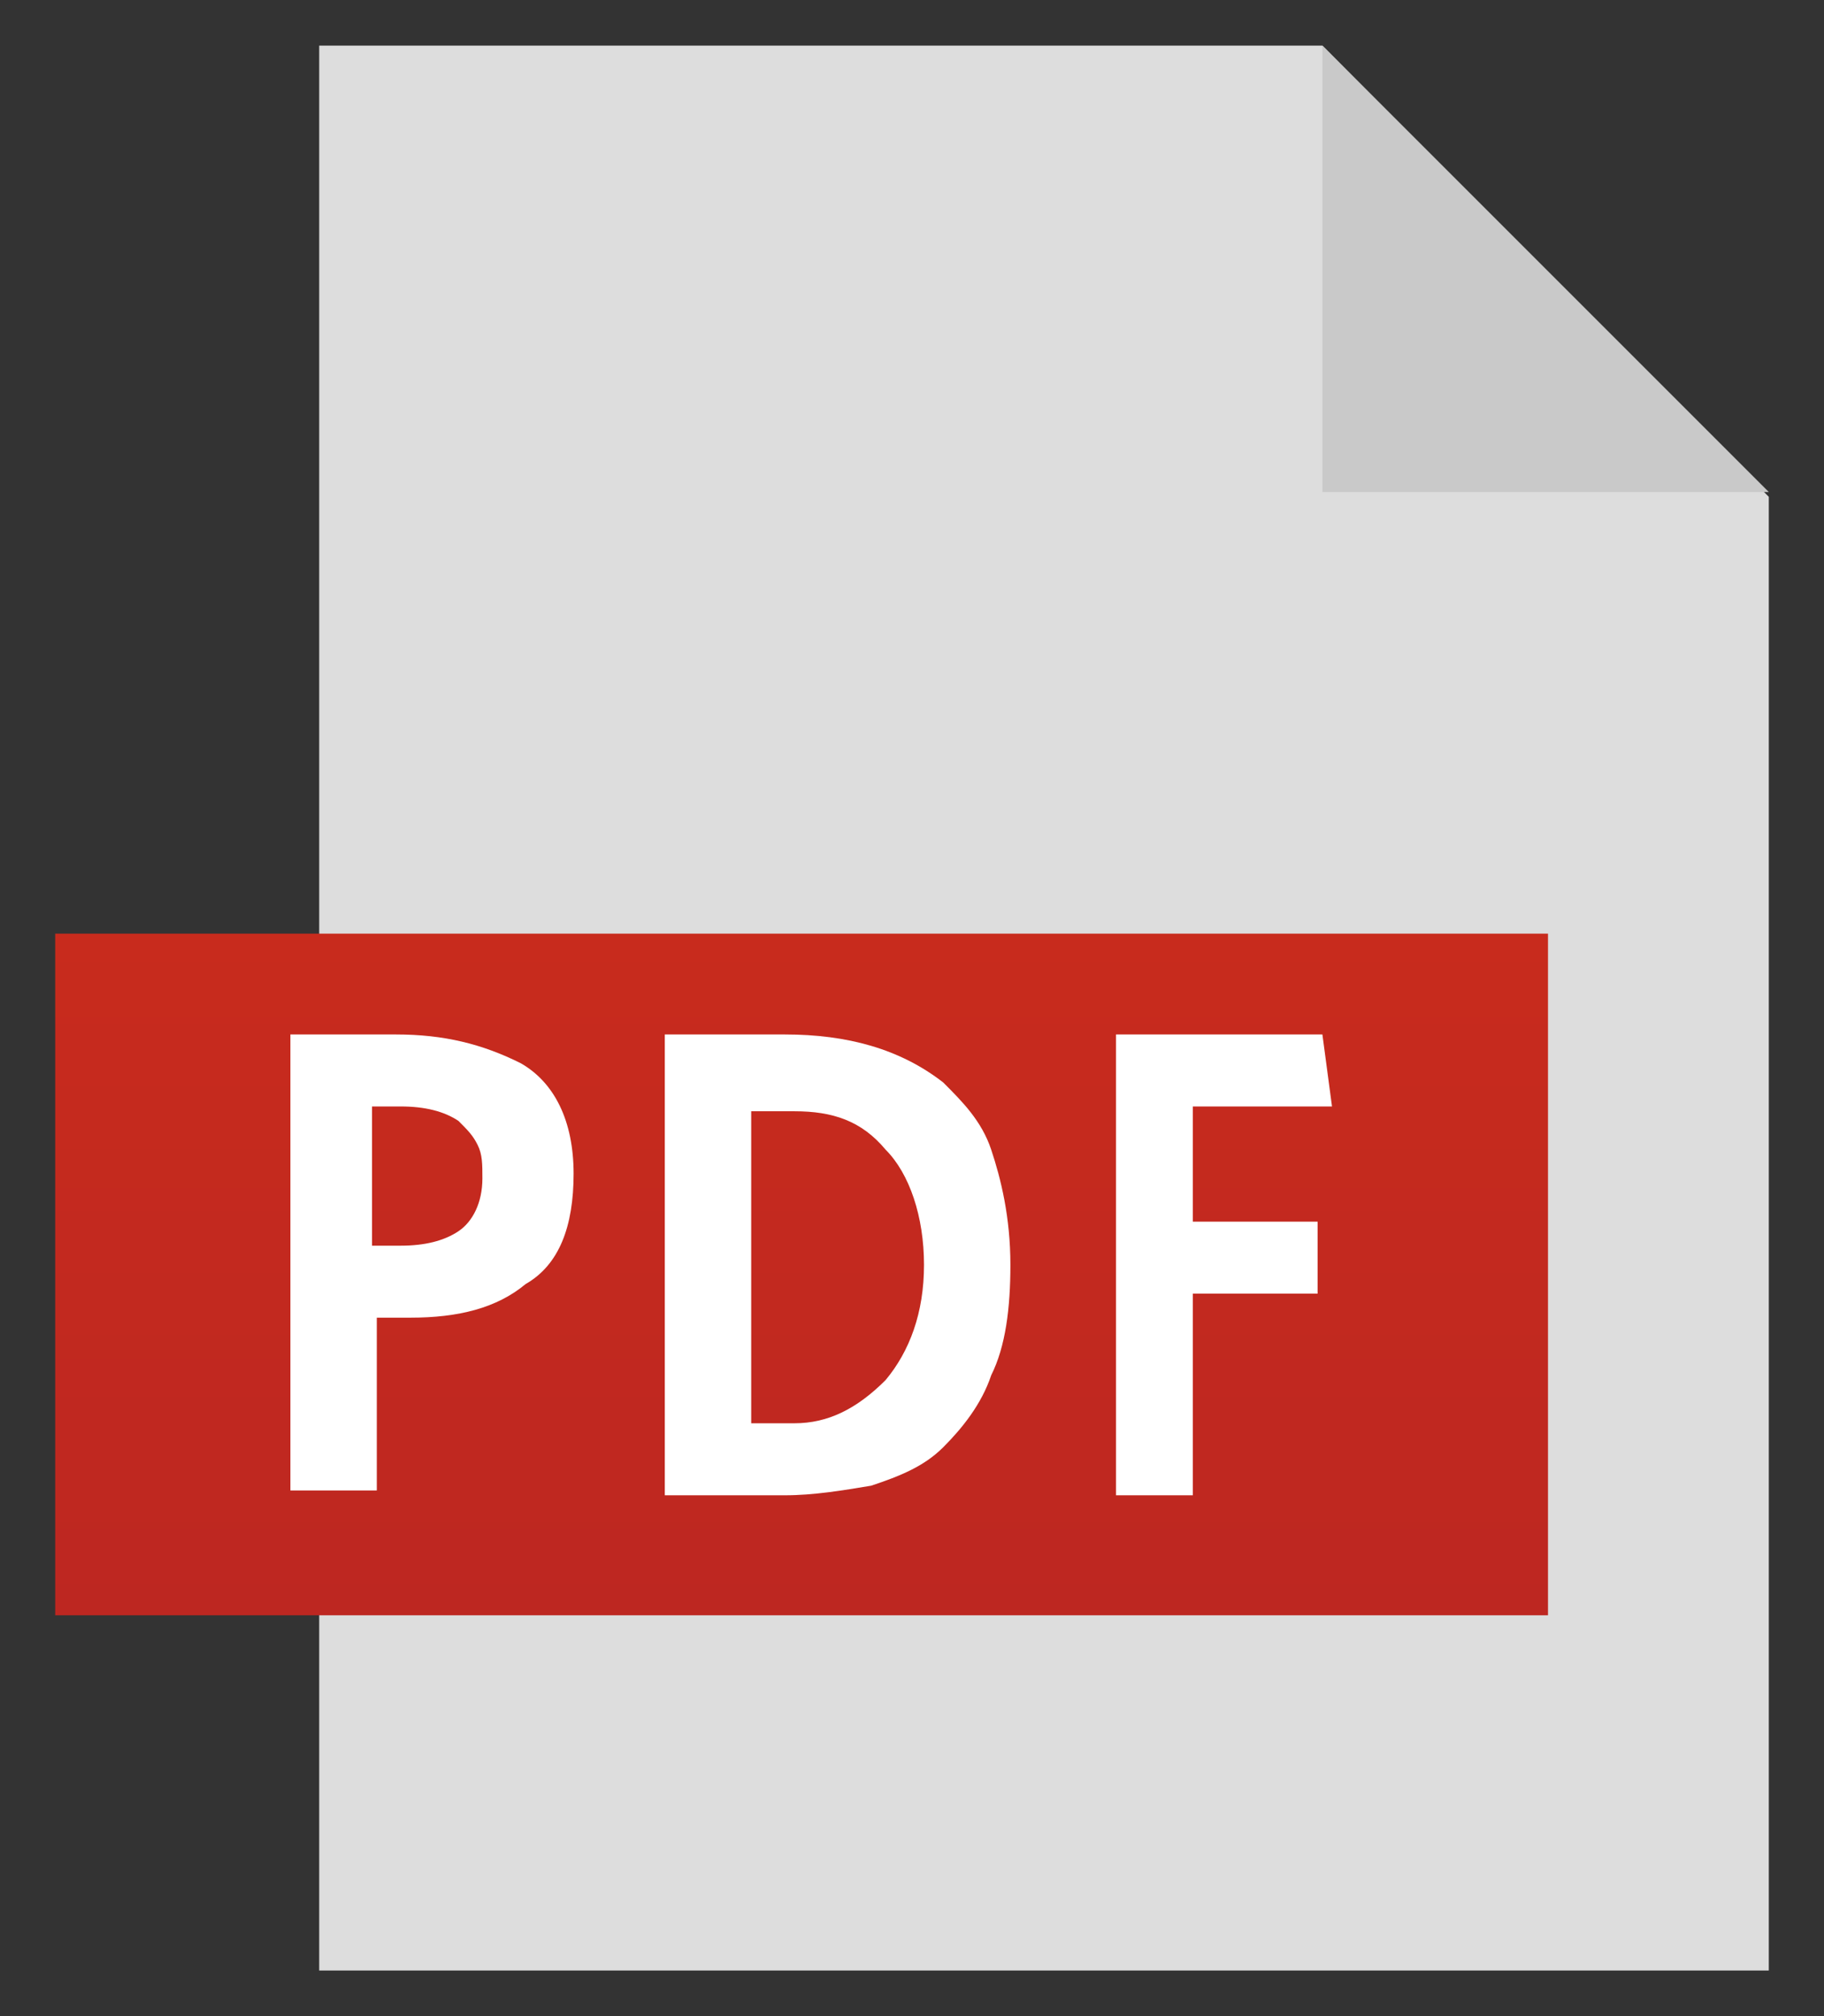
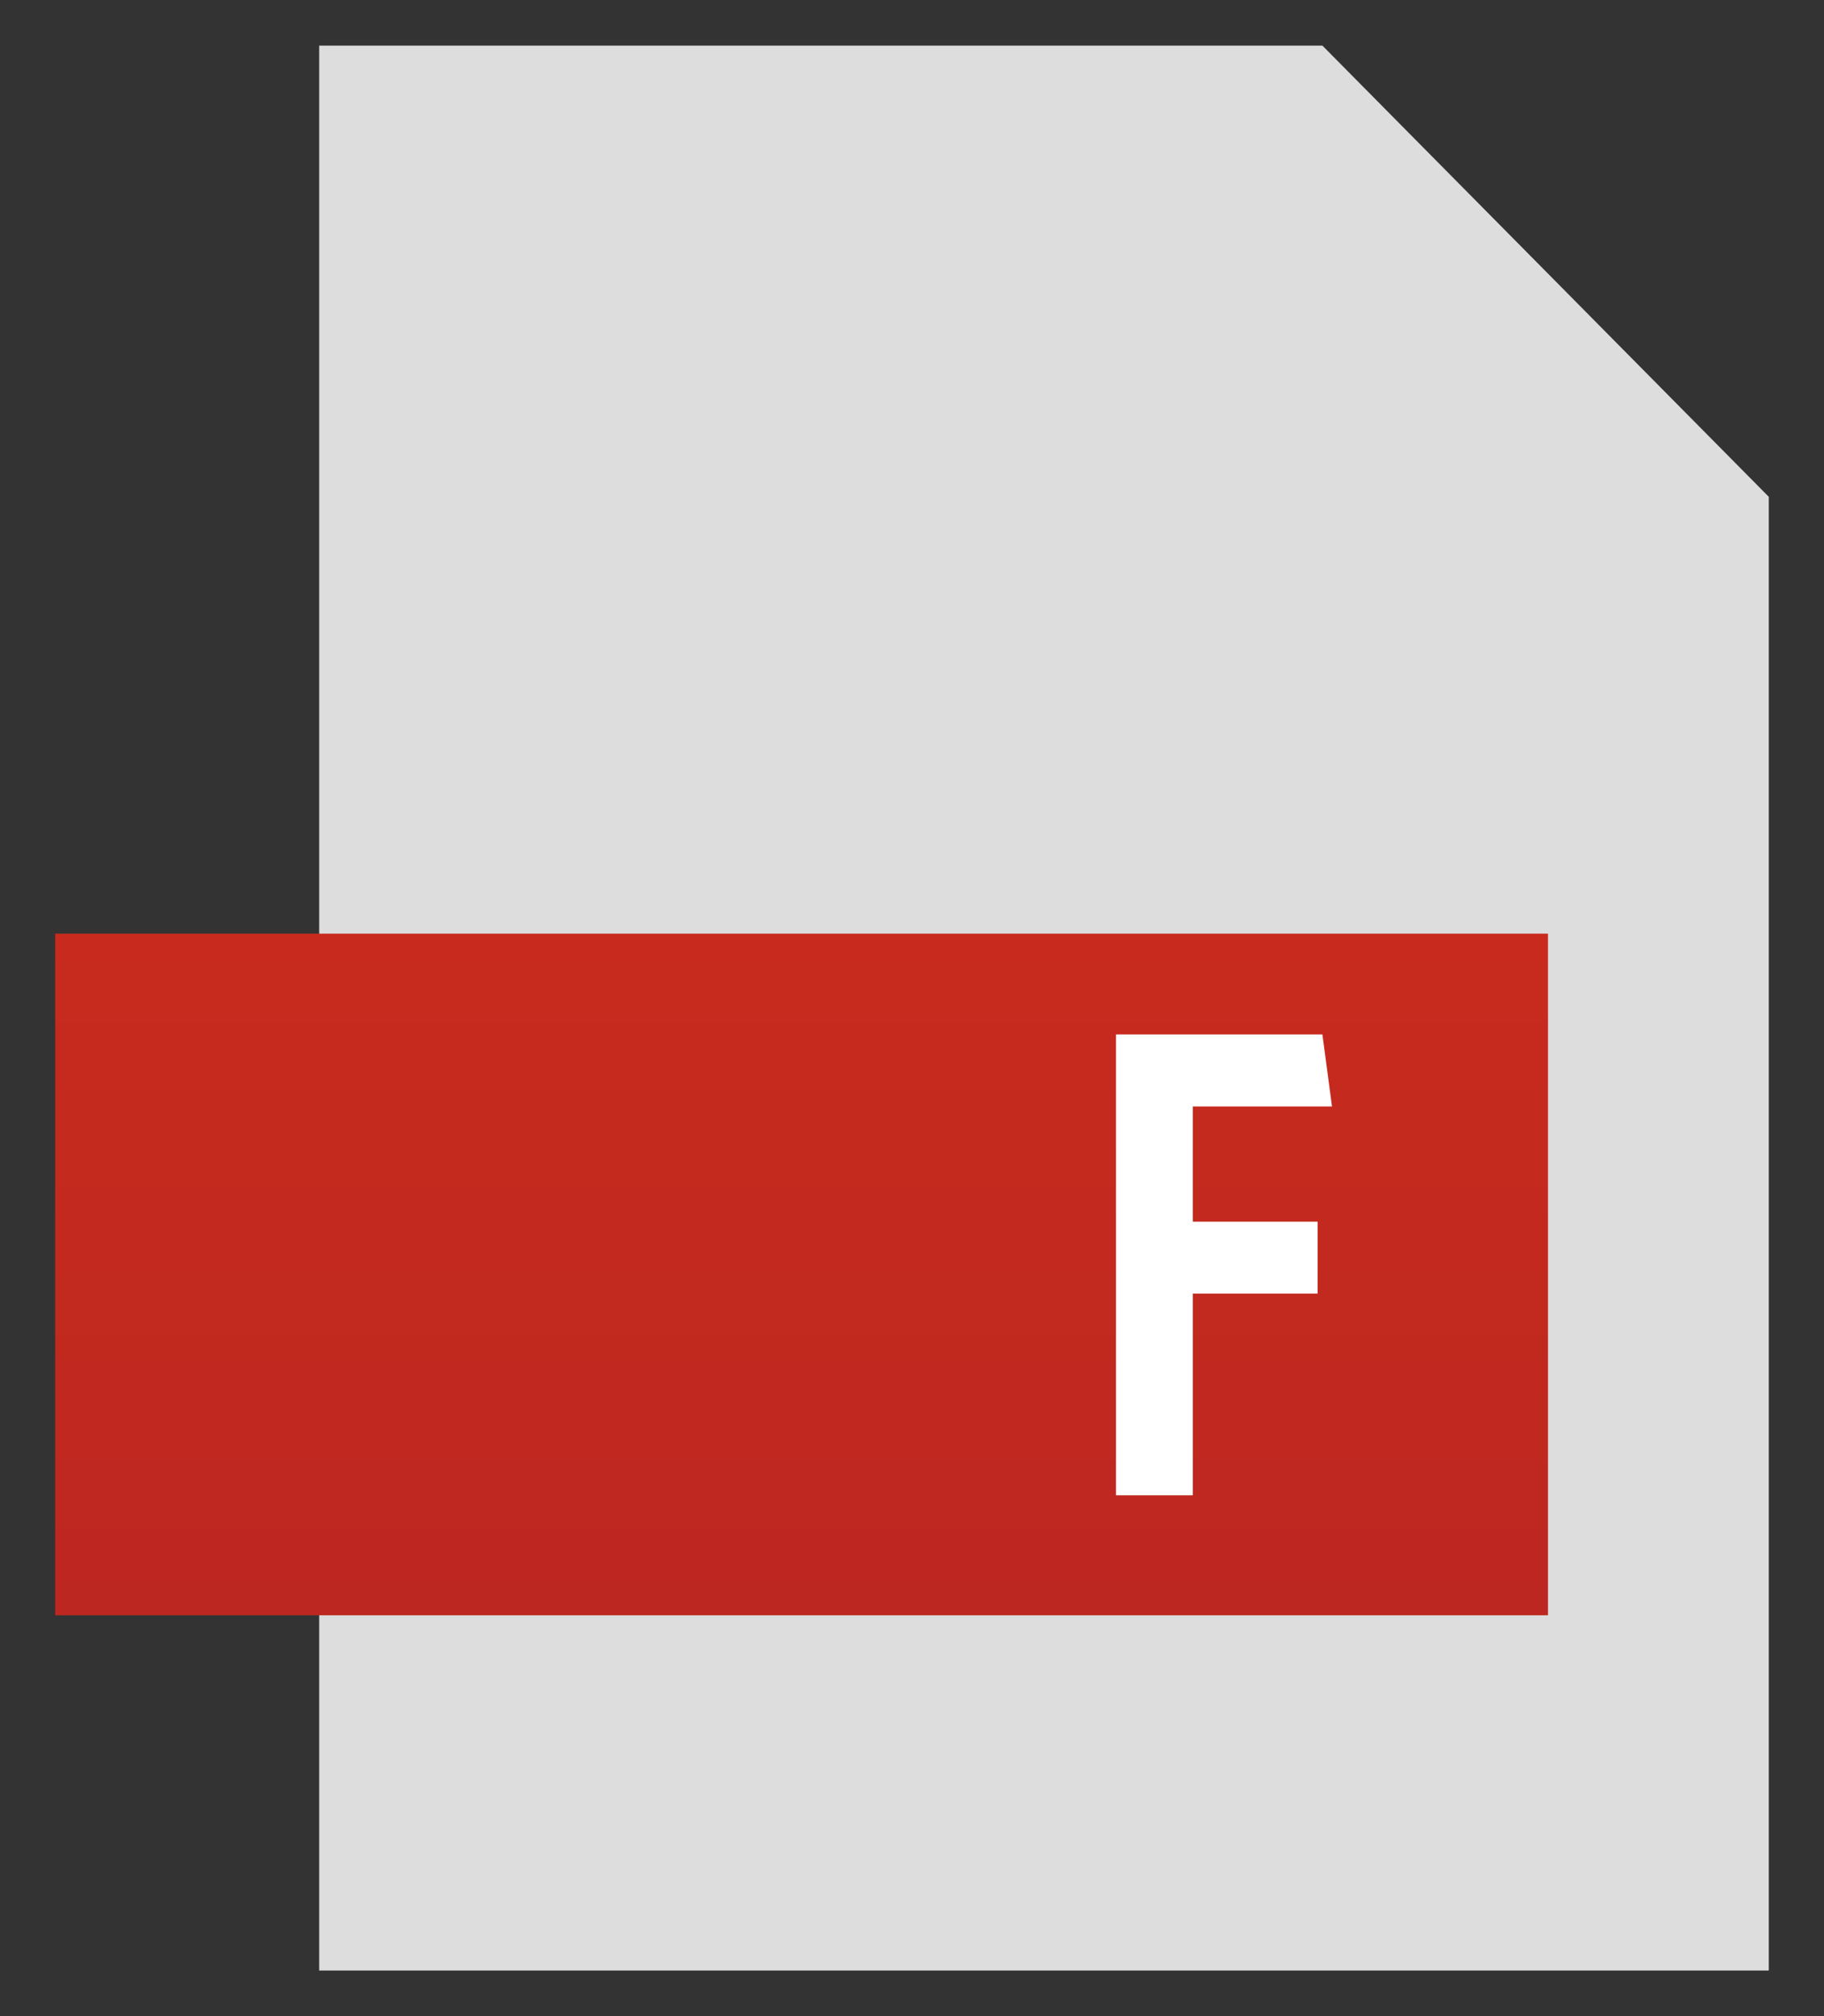
<svg xmlns="http://www.w3.org/2000/svg" version="1.1" id="レイヤー_1" x="0px" y="0px" width="38px" height="42px" viewBox="0 0 38 42" style="enable-background:new 0 0 38 42;" xml:space="preserve">
  <rect x="0" y="0" width="38" height="42" fill="#333333" stroke="none" />
  <style type="text/css">
	.st0{fill:#DDDDDD;}
	.st1{fill:url(#SVGID_1_);}
	.st2{fill:#C9C9C9;}
	.st3{fill:#FFFFFF;}
</style>
  <g>
    <polygon class="st0" points="36.85,41.05 6.65,41.05 6.65,0.95 27.55,0.95 36.85,10.35  " />
    <linearGradient id="SVGID_1_" gradientUnits="userSpaceOnUse" x1="16.7" y1="22.343" x2="16.7" y2="8.108" gradientTransform="matrix(1 0 0 -1 0 41.747)">
      <stop offset="0" style="stop-color:#C82B1D" />
      <stop offset="1" style="stop-color:#BD2721" />
    </linearGradient>
    <rect x="1.15" y="19.45" class="st1" width="31.1" height="14.2" />
-     <polygon class="st2" points="27.55,0.95 27.55,10.25 36.85,10.25  " />
    <g>
-       <path class="st3" d="M6.05,21.55h2.2c1,0,1.8,0.2,2.6,0.6c0.7,0.4,1.1,1.2,1.1,2.3c0,1.1-0.3,1.9-1,2.3c-0.6,0.5-1.4,0.7-2.4,0.7    h-0.7v3.6h-1.8L6.05,21.55L6.05,21.55z M7.75,25.95h0.6c0.5,0,0.9-0.1,1.2-0.3c0.3-0.2,0.5-0.6,0.5-1.1c0-0.3,0-0.5-0.1-0.7    s-0.2-0.3-0.4-0.5c-0.3-0.2-0.7-0.3-1.2-0.3h-0.6V25.95z" />
-       <path class="st3" d="M13.85,21.55h2.5c1.3,0,2.4,0.3,3.3,1c0.4,0.4,0.8,0.8,1,1.4s0.4,1.4,0.4,2.4c0,0.9-0.1,1.7-0.4,2.3    c-0.2,0.6-0.6,1.1-1,1.5s-0.9,0.6-1.5,0.8c-0.6,0.1-1.2,0.2-1.8,0.2h-2.5V21.55z M15.65,29.65h0.9c0.7,0,1.3-0.3,1.9-0.9    c0.5-0.6,0.8-1.4,0.8-2.4s-0.3-1.9-0.8-2.4c-0.5-0.6-1.1-0.8-1.9-0.8h-0.9V29.65z" />
      <path class="st3" d="M23.25,21.55h4.3l0.2,1.5h-2.9v2.4h2.6v1.5h-2.6v4.2h-1.6V21.55z" />
    </g>
  </g>
</svg>